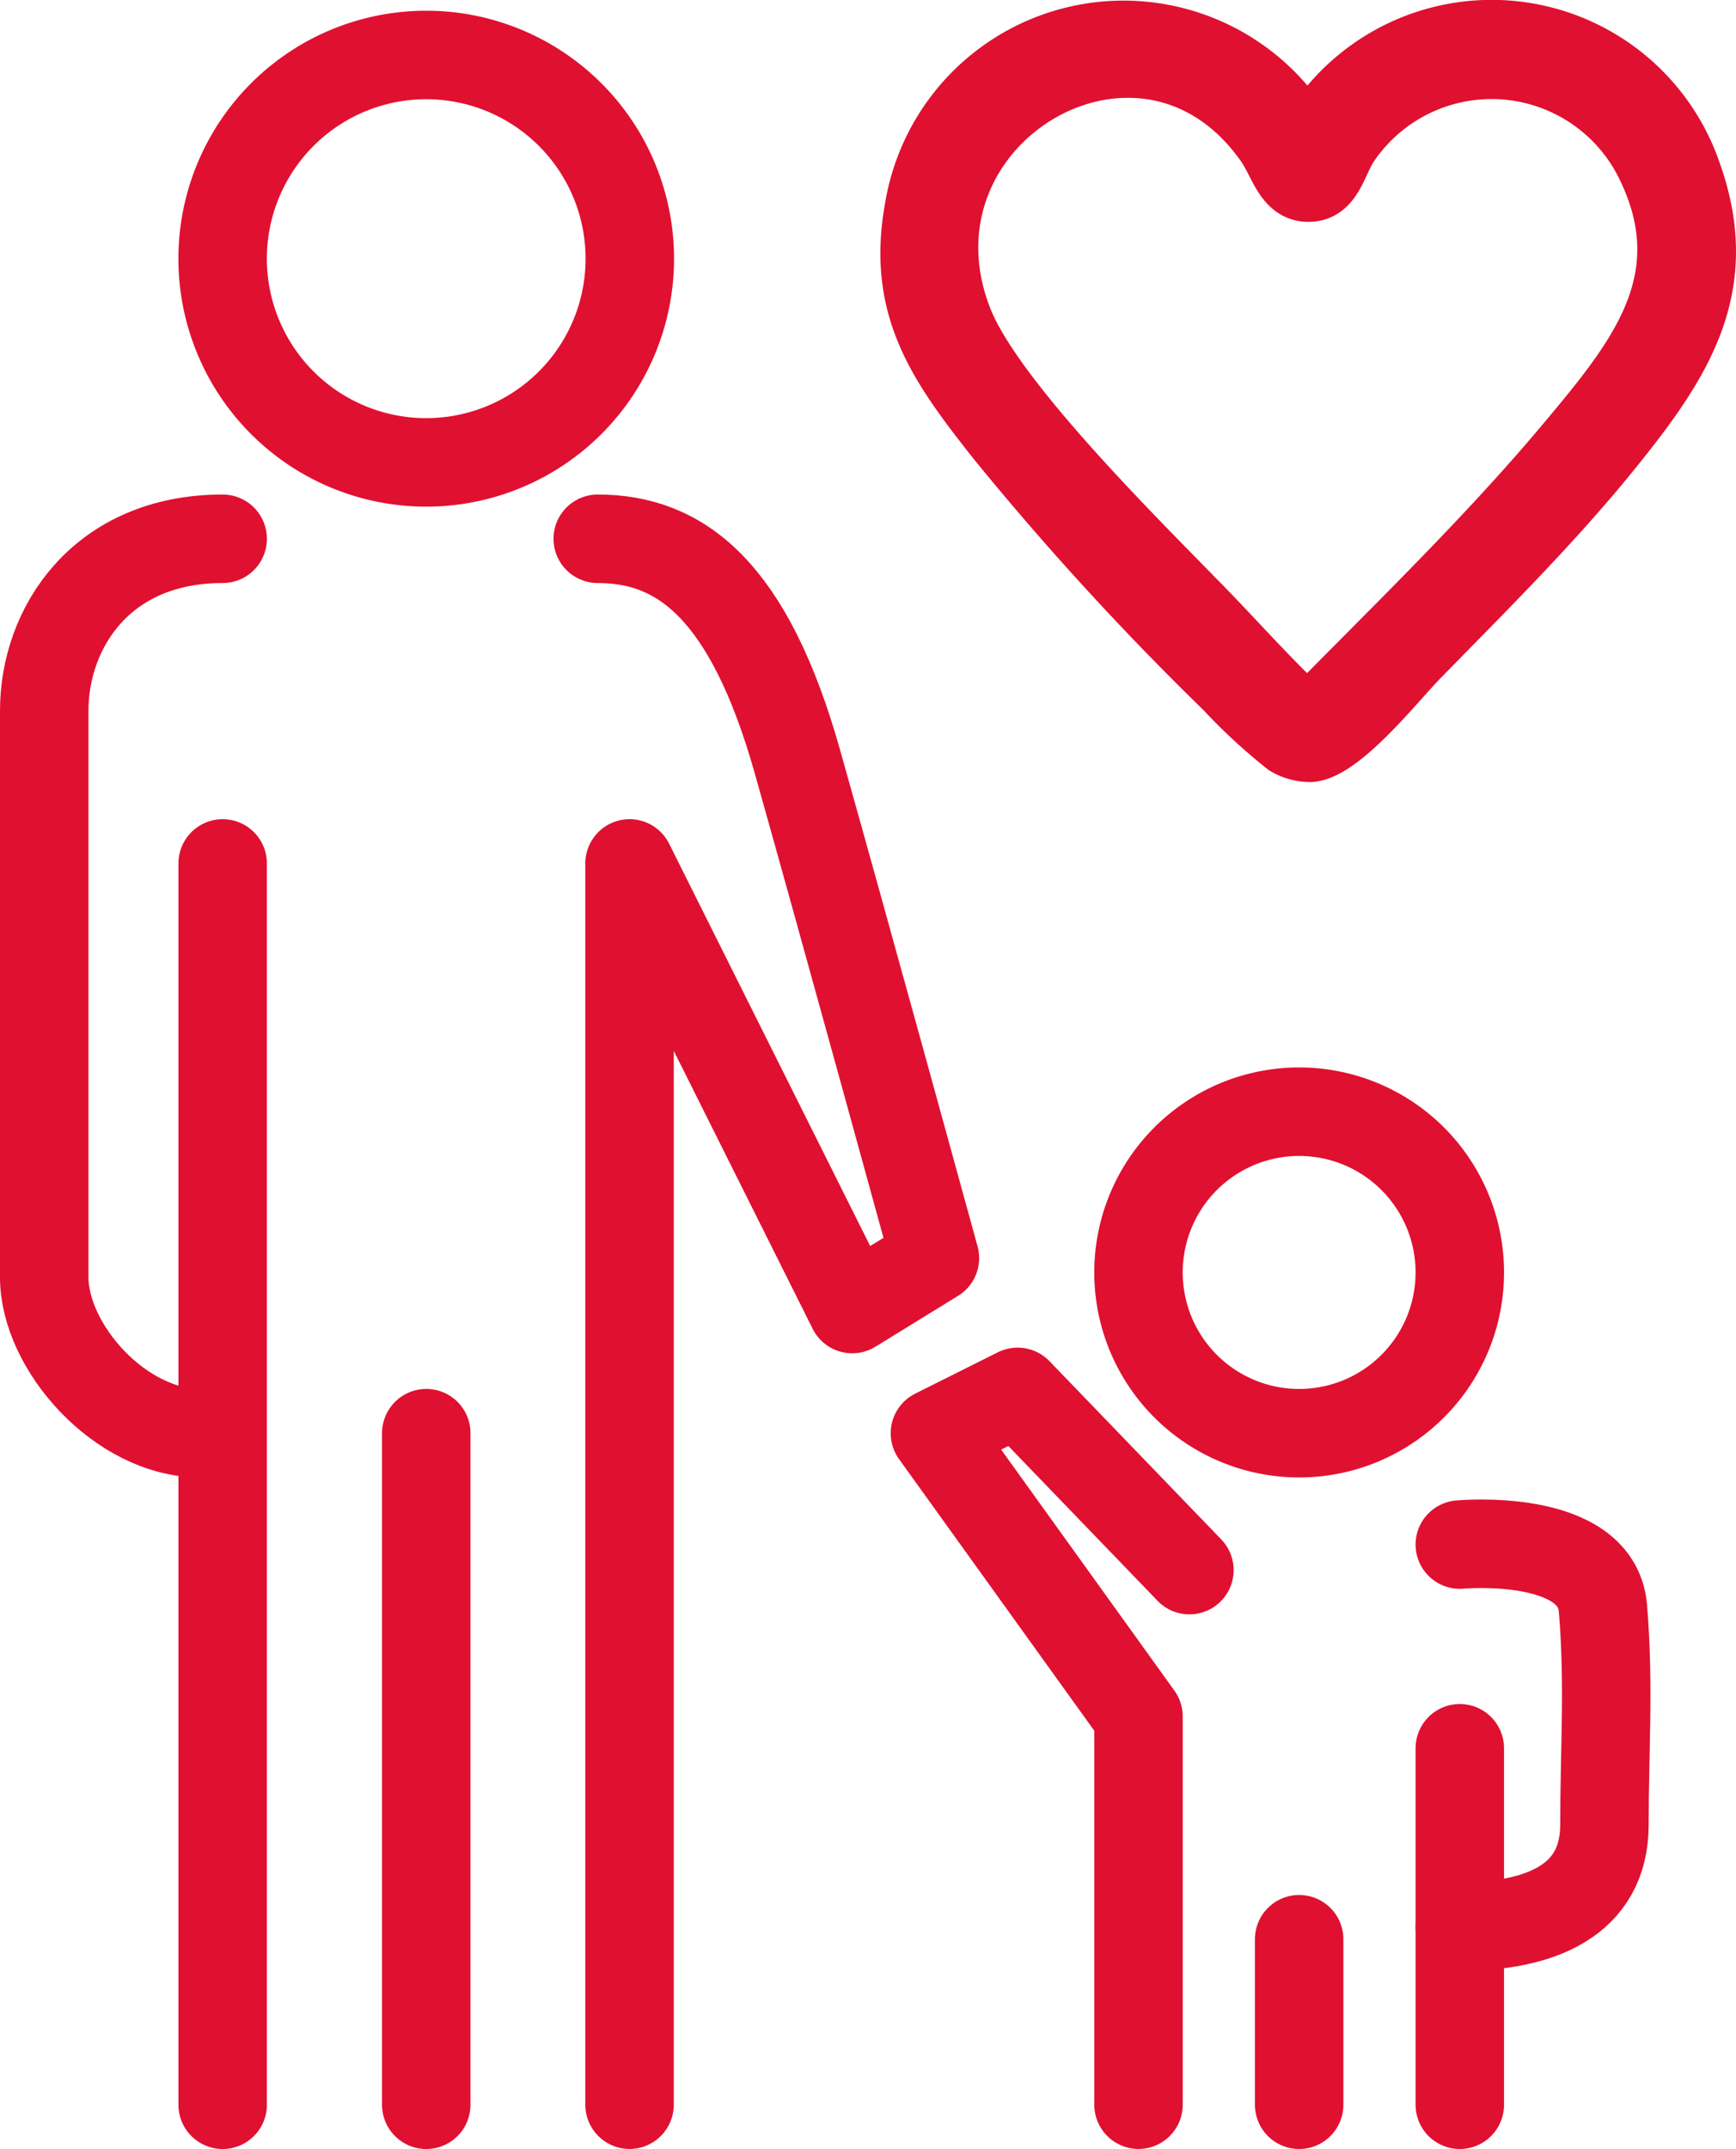
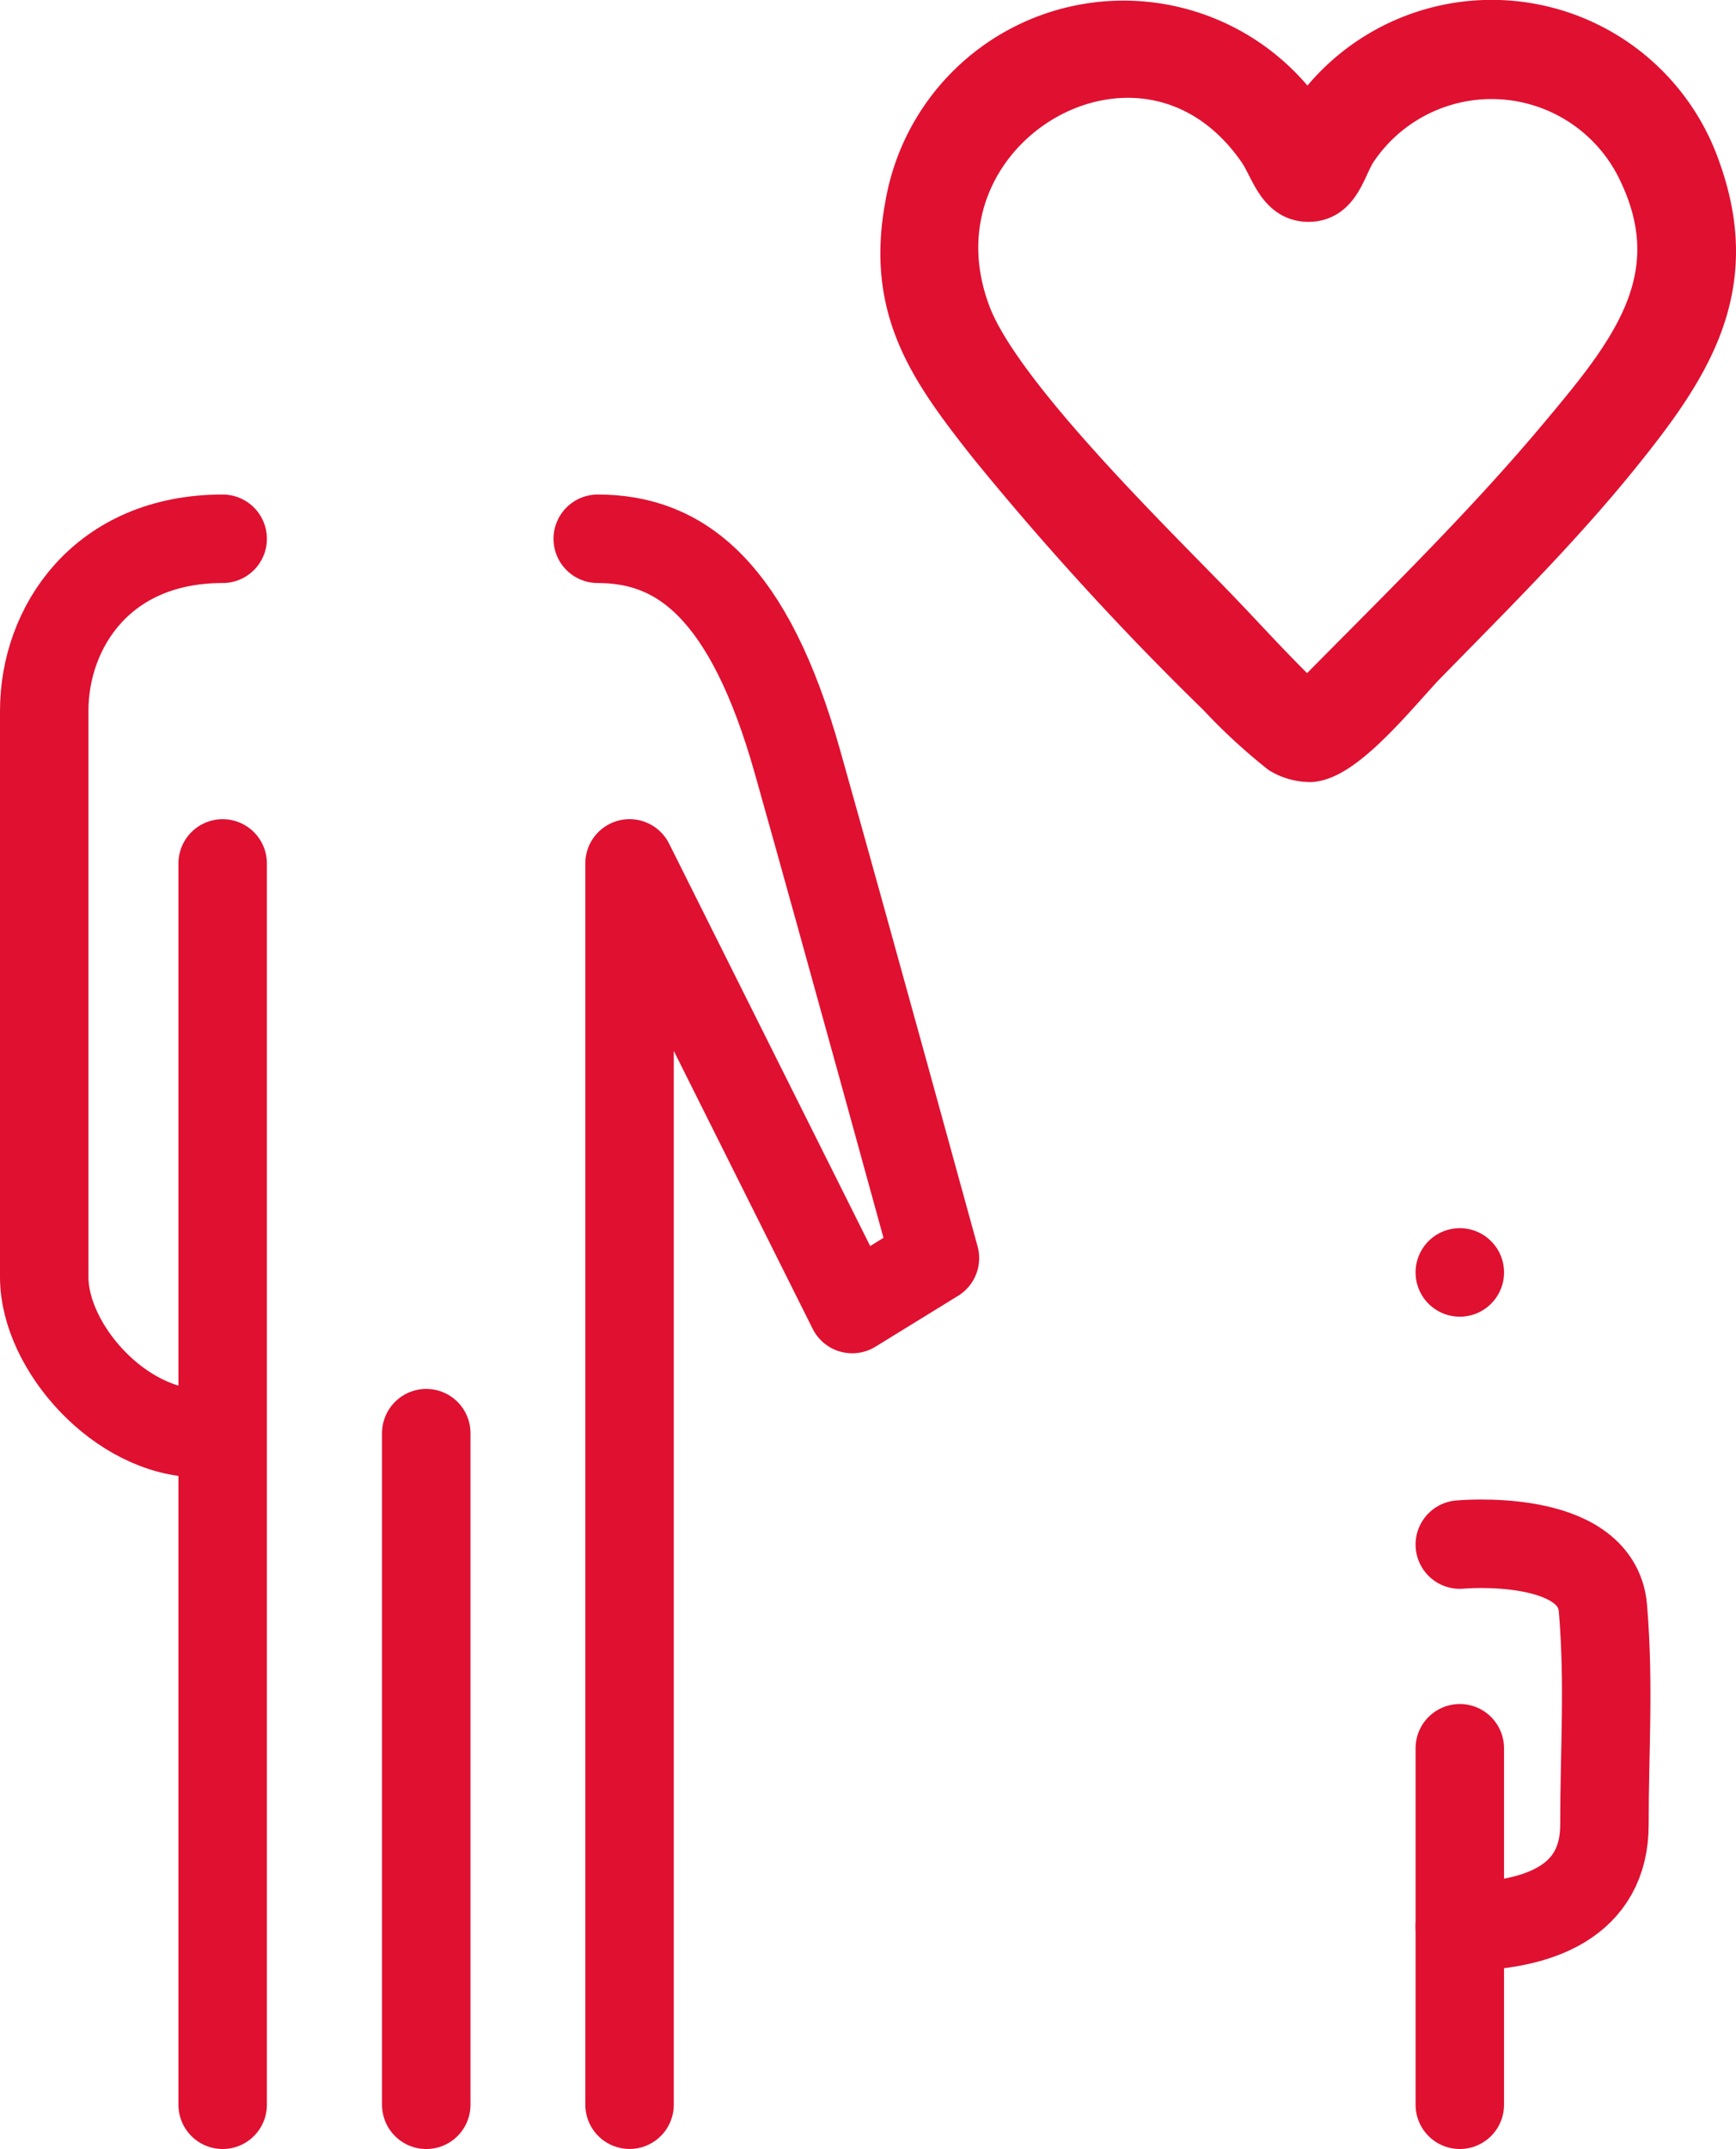
<svg xmlns="http://www.w3.org/2000/svg" id="Group_870" data-name="Group 870" width="98.127" height="121.403" viewBox="0 0 98.127 121.403">
  <defs>
    <clipPath id="clip-path">
      <rect id="Rectangle_1452" data-name="Rectangle 1452" width="98.127" height="121.403" fill="none" />
    </clipPath>
  </defs>
  <g id="Group_869" data-name="Group 869" clip-path="url(#clip-path)">
-     <path id="Path_2354" data-name="Path 2354" d="M35.6,14.614A11.508,11.508,0,1,1,24.093,3.106,11.508,11.508,0,0,1,35.6,14.614Z" fill="none" stroke="#e01031" stroke-linecap="round" stroke-linejoin="round" stroke-width="5" />
    <path id="Path_2355" data-name="Path 2355" d="M12.586,30.437c-6.849,0-10.086,5.035-10.086,9.71V72.152c0,3.956,4.315,8.811,8.811,8.811" fill="none" stroke="#e01031" stroke-linecap="round" stroke-linejoin="round" stroke-width="5" />
    <line id="Line_68" data-name="Line 68" y2="70.125" transform="translate(12.586 48.778)" fill="none" stroke="#e01031" stroke-linecap="round" stroke-linejoin="round" stroke-width="5" />
    <line id="Line_69" data-name="Line 69" y2="37.94" transform="translate(24.094 80.964)" fill="none" stroke="#e01031" stroke-linecap="round" stroke-linejoin="round" stroke-width="5" />
    <path id="Path_2356" data-name="Path 2356" d="M33.787,30.437c4.675,0,8.547,2.877,11.286,12.587s7.774,28.05,7.774,28.05l-4.675,2.877L35.585,48.777V118.9" fill="none" stroke="#e01031" stroke-linecap="round" stroke-linejoin="round" stroke-width="5" />
-     <path id="Path_2357" data-name="Path 2357" d="M82.515,71.883a9.081,9.081,0,1,1-9.08-9.08A9.08,9.08,0,0,1,82.515,71.883Z" fill="none" stroke="#e01031" stroke-linecap="round" stroke-linejoin="round" stroke-width="5" />
-     <path id="Path_2358" data-name="Path 2358" d="M67.231,88.7l-9.71-10.069-4.675,2.337,11.508,16V118.9" fill="none" stroke="#e01031" stroke-linecap="round" stroke-linejoin="round" stroke-width="5" />
-     <line id="Line_70" data-name="Line 70" y2="9.35" transform="translate(73.434 109.553)" fill="none" stroke="#e01031" stroke-linecap="round" stroke-linejoin="round" stroke-width="5" />
+     <path id="Path_2357" data-name="Path 2357" d="M82.515,71.883A9.08,9.08,0,0,1,82.515,71.883Z" fill="none" stroke="#e01031" stroke-linecap="round" stroke-linejoin="round" stroke-width="5" />
    <line id="Line_71" data-name="Line 71" y2="20.139" transform="translate(82.515 98.764)" fill="none" stroke="#e01031" stroke-linecap="round" stroke-linejoin="round" stroke-width="5" />
    <path id="Path_2359" data-name="Path 2359" d="M82.515,87.257s7.732-.719,8.091,3.6.084,7.915.084,12.229-3.68,5.752-8.175,5.752" fill="none" stroke="#e01031" stroke-linecap="round" stroke-linejoin="round" stroke-width="5" />
    <path id="Path_2360" data-name="Path 2360" d="M80.35,37.267C79,38.65,75.944,42.55,74.082,42.681a2.945,2.945,0,0,1-1.516-.414,31.452,31.452,0,0,1-3.468-3.2A165.812,165.812,0,0,1,56.171,24.942c-3.332-4.213-5.713-7.533-4.653-13.267A12.158,12.158,0,0,1,73.91,7.4,12.122,12.122,0,0,1,95.774,9.654c2.376,6.6-.56,10.981-4.518,15.876C87.917,29.66,84.034,33.5,80.35,37.267m-11.9-2.744C70.262,36.4,72,38.354,73.91,40.136c4.894-4.983,10.028-9.925,14.512-15.284,4-4.773,7.665-9.217,4.314-15.689a9.539,9.539,0,0,0-16.344-.847c-.661.988-.909,2.759-2.486,2.716-1.446-.039-1.786-1.7-2.484-2.711-6.759-9.76-21.081-1.3-16.861,9.6,1.778,4.6,10.219,12.8,13.888,16.6" fill="#e01031" />
    <path id="Path_2361" data-name="Path 2361" d="M80.35,37.267C79,38.65,75.944,42.55,74.082,42.681a2.945,2.945,0,0,1-1.516-.414,31.452,31.452,0,0,1-3.468-3.2A165.812,165.812,0,0,1,56.171,24.942c-3.332-4.213-5.713-7.533-4.653-13.267A12.158,12.158,0,0,1,73.91,7.4,12.122,12.122,0,0,1,95.774,9.654c2.376,6.6-.56,10.981-4.518,15.876C87.917,29.66,84.034,33.5,80.35,37.267Zm-11.9-2.744C70.262,36.4,72,38.354,73.91,40.136c4.894-4.983,10.028-9.925,14.512-15.284,4-4.773,7.665-9.217,4.314-15.689a9.539,9.539,0,0,0-16.344-.847c-.661.988-.909,2.759-2.486,2.716-1.446-.039-1.786-1.7-2.484-2.711-6.759-9.76-21.081-1.3-16.861,9.6C56.339,22.521,64.78,30.729,68.449,34.523Z" fill="none" stroke="#e01031" stroke-width="3" />
  </g>
</svg>